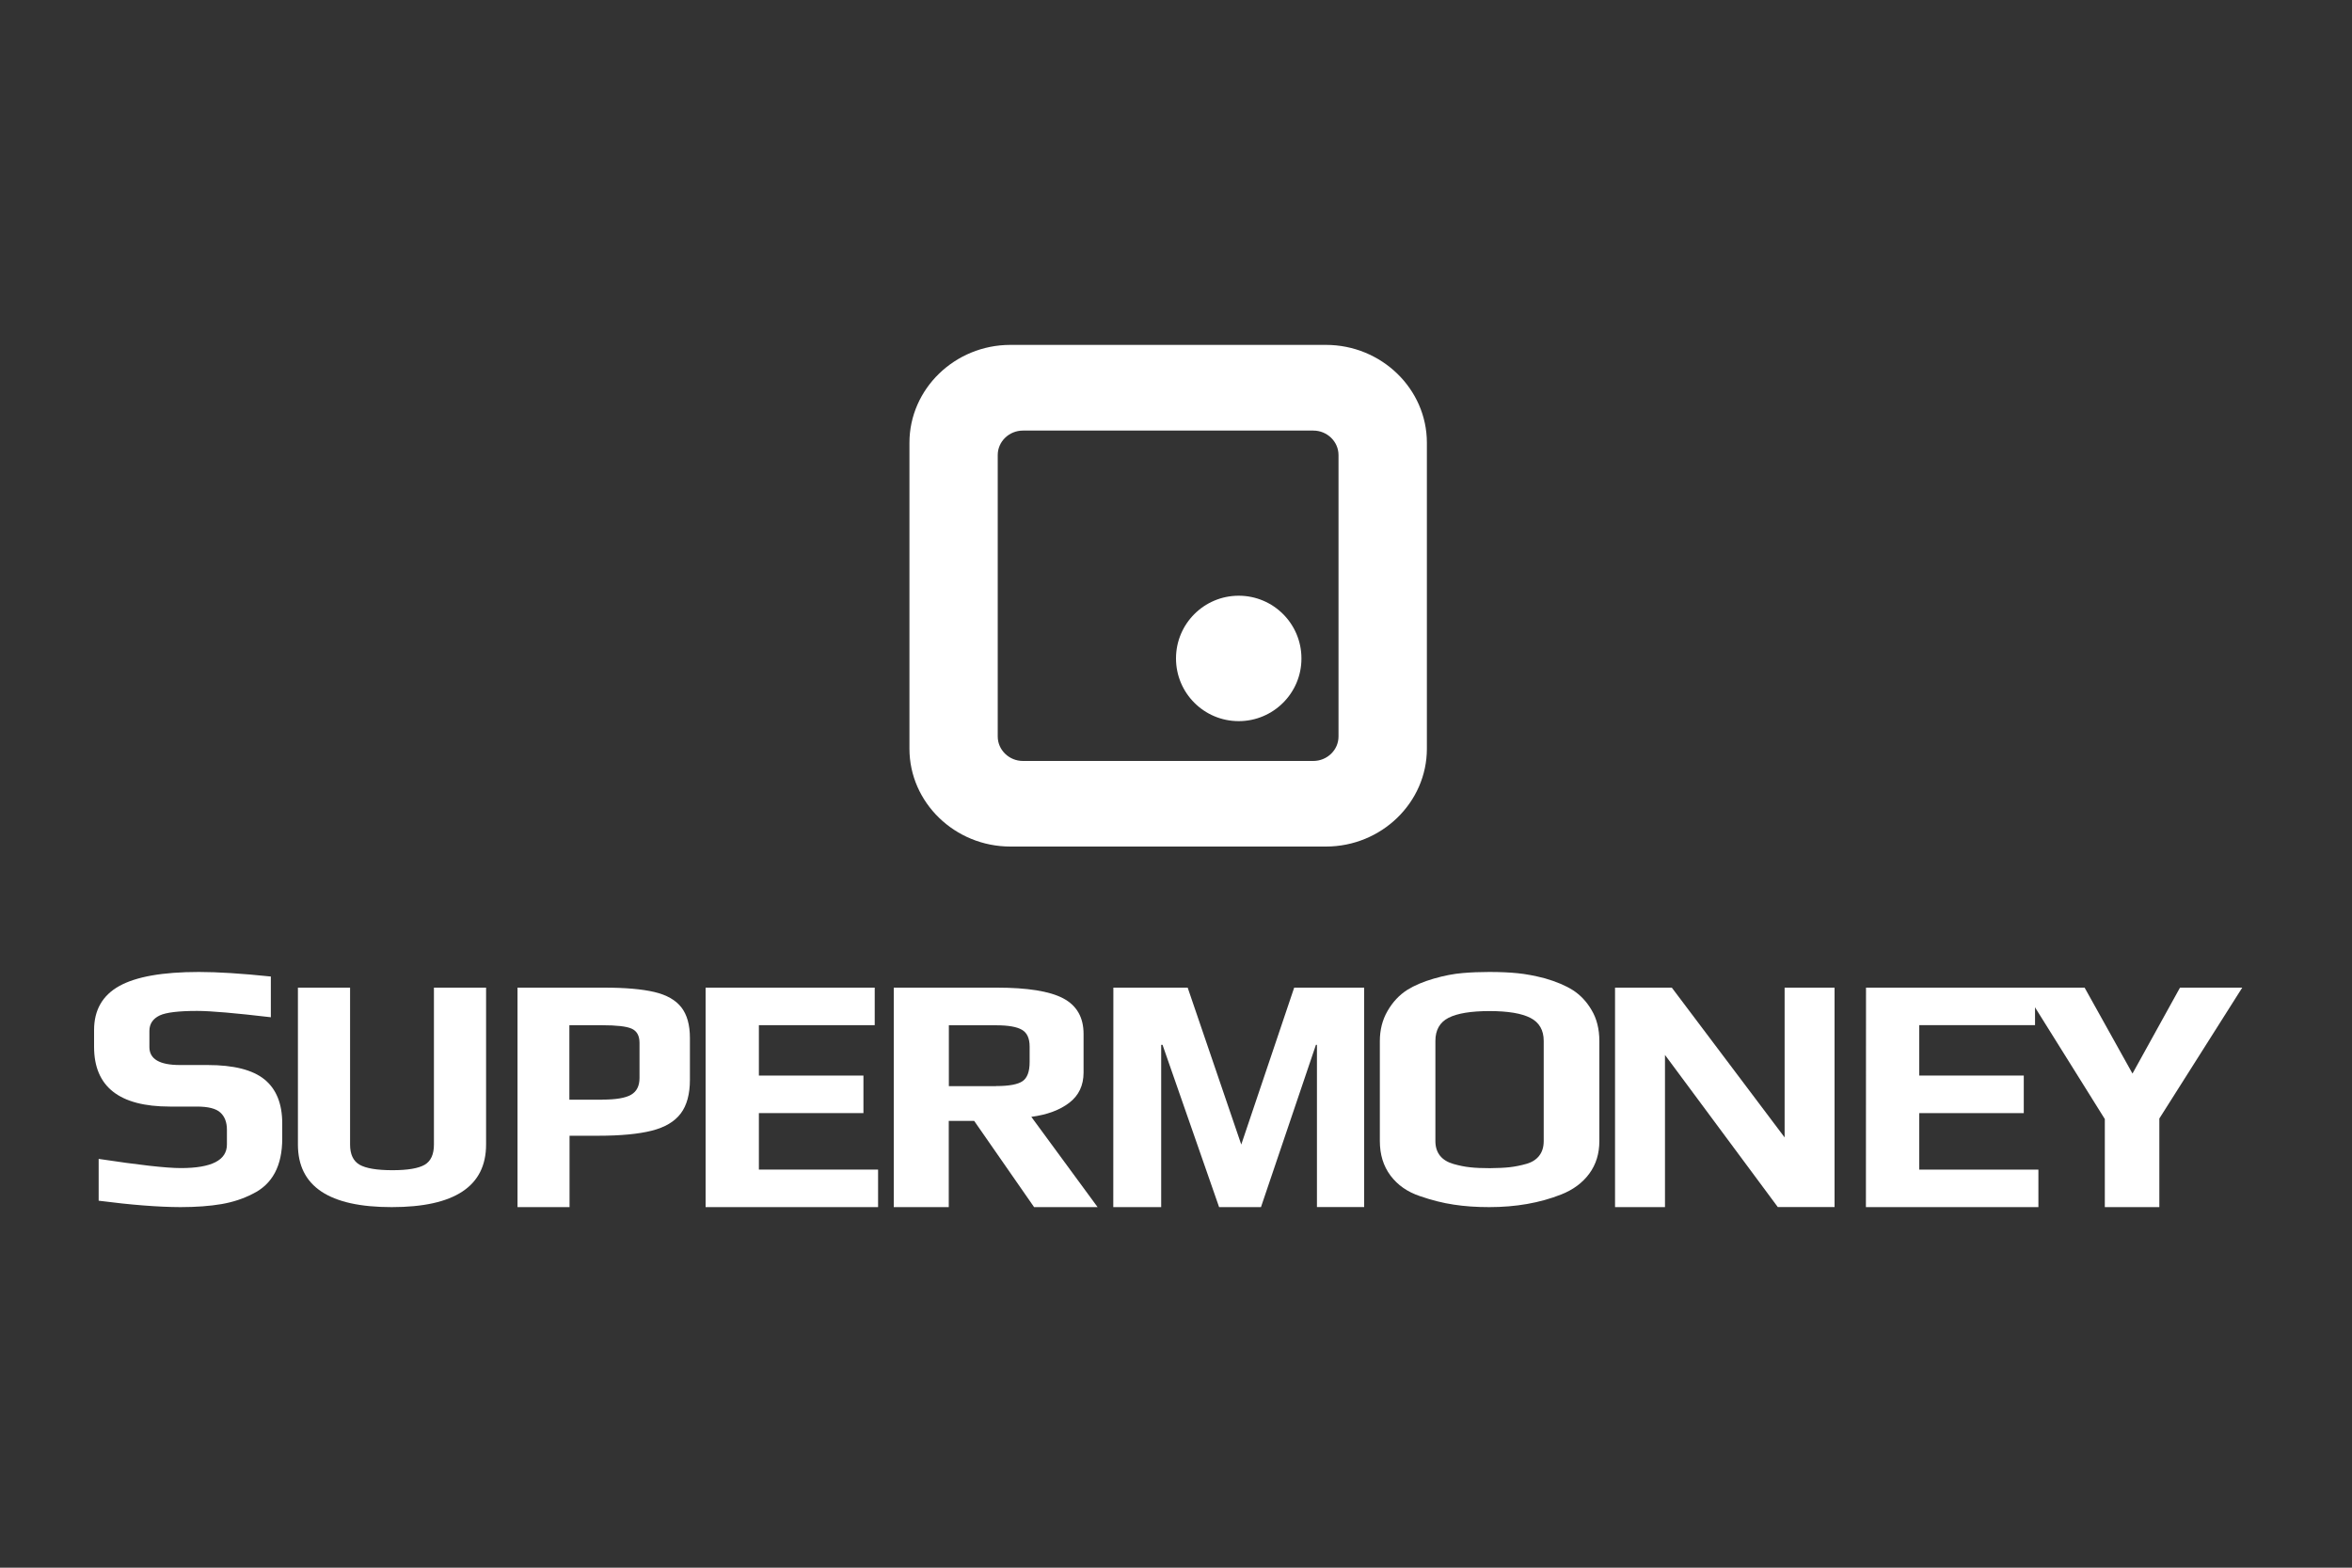
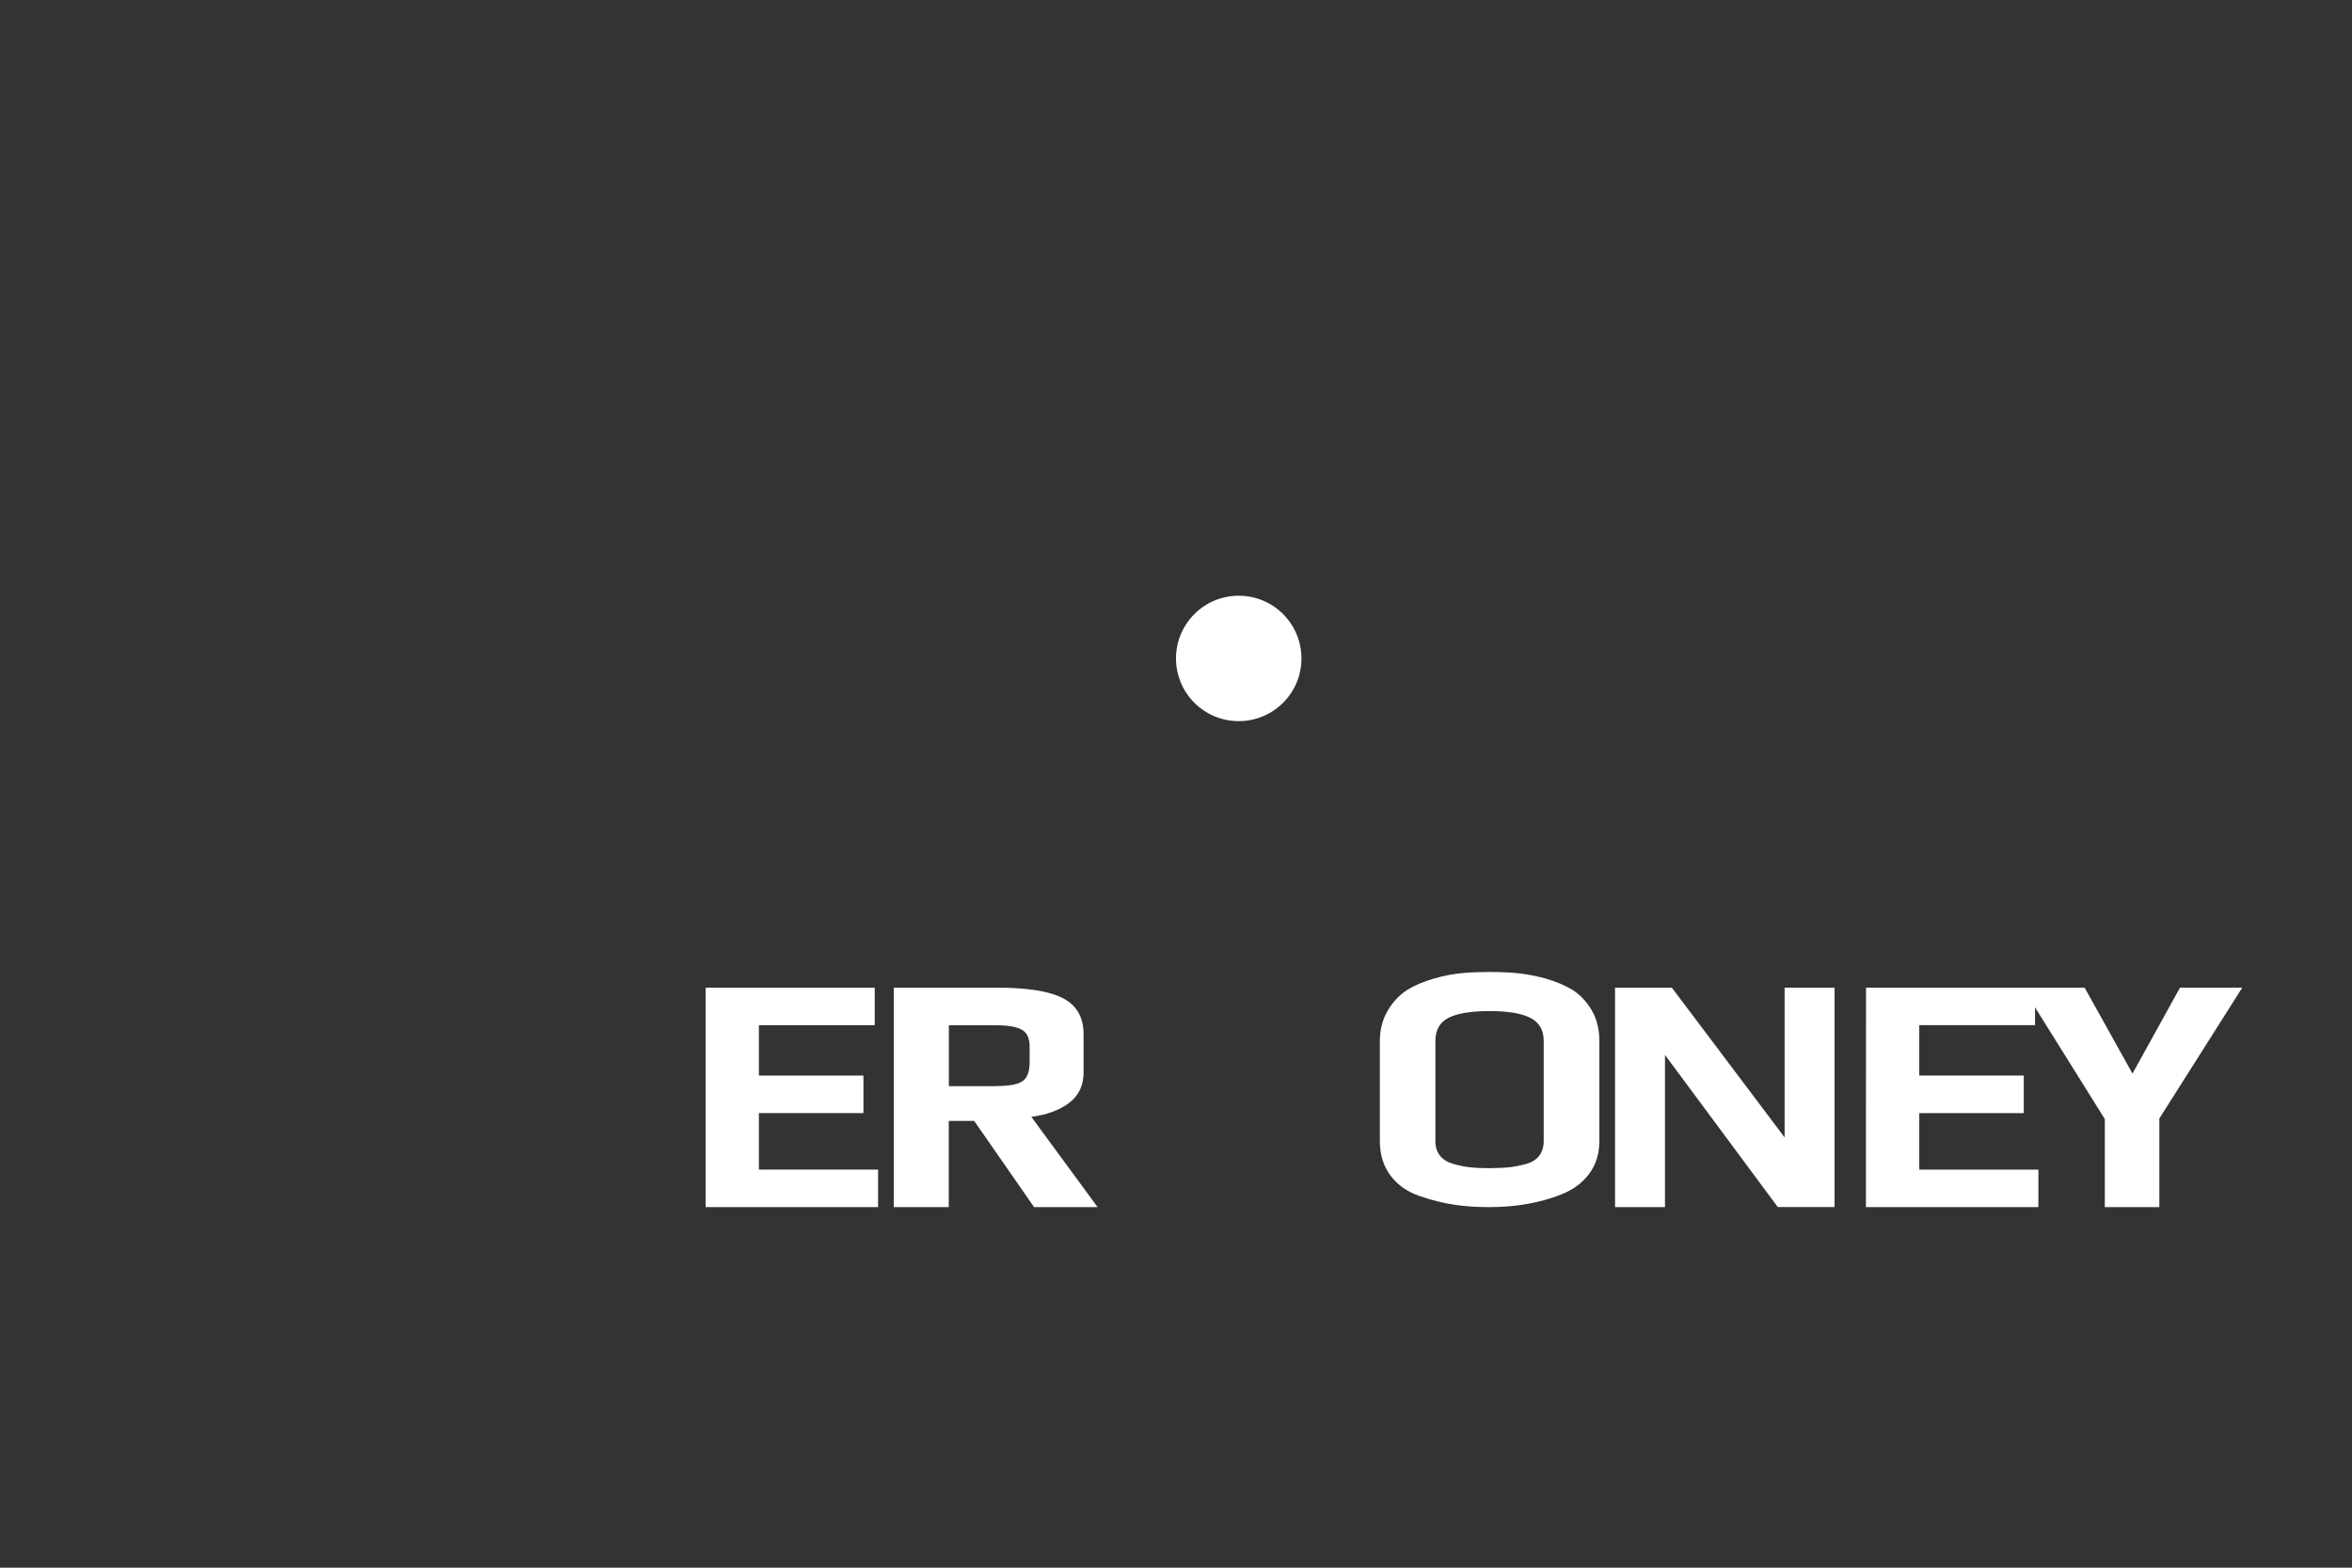
<svg xmlns="http://www.w3.org/2000/svg" width="150" height="100" viewBox="0 0 150 100" fill="none">
  <rect x="0" y="0" width="150" height="100" fill="#333333" stroke="none" />
-   <path d="M6.292 76.591V73.924C8.852 74.311 10.6 74.51 11.533 74.51C13.492 74.51 14.472 74.009 14.472 73.008V72.064C14.472 71.587 14.334 71.223 14.053 70.967C13.773 70.711 13.274 70.586 12.553 70.586H10.834C7.61 70.586 6 69.318 6 66.776V65.702C6 64.434 6.533 63.495 7.604 62.898C8.675 62.301 10.365 62 12.684 62C13.887 62 15.417 62.097 17.273 62.29V64.888C14.999 64.621 13.435 64.485 12.576 64.485C11.384 64.485 10.588 64.582 10.181 64.775C9.746 64.985 9.528 65.315 9.528 65.764V66.793C9.528 67.555 10.176 67.936 11.47 67.936H13.234C14.907 67.936 16.116 68.243 16.872 68.858C17.622 69.472 18 70.404 18 71.661V72.627C18 74.362 17.376 75.533 16.127 76.147C15.525 76.46 14.855 76.682 14.128 76.807C13.395 76.932 12.518 77 11.499 77C10.084 76.994 8.354 76.858 6.292 76.591Z" fill="white" />
-   <path d="M19 73.012V63H22.326V73.007C22.326 73.632 22.526 74.058 22.931 74.295C23.337 74.526 24.035 74.645 25.03 74.645C26.009 74.645 26.695 74.526 27.09 74.295C27.48 74.063 27.674 73.632 27.674 73.007V63H31V73.007C31 75.669 28.994 77 24.986 77C20.995 77.005 19 75.674 19 73.012Z" fill="white" />
-   <path d="M33 63H38.53C39.878 63 40.947 63.093 41.734 63.279C42.522 63.465 43.094 63.794 43.455 64.259C43.816 64.724 44 65.375 44 66.213V68.867C44 69.787 43.806 70.509 43.417 71.023C43.029 71.543 42.408 71.91 41.567 72.124C40.725 72.337 39.587 72.447 38.152 72.447H36.323V77H33.005V63H33ZM38.422 70.142C39.285 70.142 39.895 70.038 40.251 69.83C40.607 69.622 40.785 69.267 40.785 68.763V66.519C40.785 66.059 40.612 65.758 40.272 65.611C39.943 65.468 39.317 65.397 38.379 65.397H36.312V70.148H38.422V70.142Z" fill="white" />
  <path d="M45 63H55.785V65.394H48.398V68.609H55.066V71.003H48.398V74.606H56V77H45V63Z" fill="white" />
  <path d="M57 63H63.571C65.522 63 66.931 63.224 67.798 63.678C68.665 64.132 69.105 64.892 69.105 65.953V68.414C69.105 69.234 68.802 69.88 68.192 70.345C67.587 70.809 66.777 71.11 65.773 71.241L70 77H65.95L62.128 71.499H60.508V77H57V63ZM63.526 69.278C64.353 69.278 64.912 69.174 65.214 68.966C65.516 68.759 65.665 68.354 65.665 67.747V66.757C65.665 66.238 65.505 65.882 65.18 65.691C64.855 65.499 64.307 65.401 63.526 65.401H60.514V69.284H63.526V69.278Z" fill="white" />
-   <path d="M71.005 63H75.745L79.162 73.008L82.537 63H87V76.995H83.989V66.648H83.924L80.419 77H77.749L74.141 66.648H74.055V77H71L71.005 63Z" fill="white" />
  <path d="M92.713 76.841C92.021 76.739 91.307 76.557 90.564 76.301C89.763 76.034 89.135 75.596 88.68 74.988C88.225 74.38 88 73.647 88 72.782V66.416C88 65.7 88.161 65.058 88.49 64.49C88.818 63.921 89.233 63.472 89.751 63.142C90.207 62.858 90.766 62.62 91.434 62.426C92.102 62.233 92.719 62.114 93.295 62.068C93.825 62.023 94.384 62 94.977 62C95.674 62 96.279 62.028 96.792 62.08C97.305 62.131 97.881 62.239 98.52 62.404C99.246 62.614 99.845 62.864 100.318 63.165C100.784 63.467 101.182 63.881 101.499 64.421C101.833 64.973 102 65.638 102 66.416V72.782C102 73.59 101.787 74.283 101.355 74.868C100.923 75.454 100.329 75.892 99.569 76.193C98.203 76.733 96.677 77 94.977 77C94.159 77 93.404 76.949 92.713 76.841ZM96.285 74.454C96.625 74.414 96.976 74.346 97.339 74.243C97.702 74.141 97.979 73.965 98.169 73.715C98.359 73.47 98.451 73.158 98.451 72.782V66.399C98.451 65.712 98.169 65.223 97.61 64.933C97.051 64.643 96.181 64.495 95 64.495C93.819 64.495 92.949 64.637 92.384 64.922C91.826 65.206 91.543 65.7 91.543 66.399V72.788C91.543 73.163 91.641 73.47 91.837 73.72C92.033 73.965 92.321 74.141 92.701 74.249C93.064 74.351 93.416 74.425 93.756 74.459C94.096 74.499 94.516 74.516 95.017 74.516C95.519 74.51 95.939 74.493 96.285 74.454Z" fill="white" />
  <path d="M103 63H106.621L113.815 72.554V63H117V76.995H113.379L106.185 67.293V77H103V63Z" fill="white" />
  <path d="M119.006 63H129.785V65.394H122.402V68.609H129.067V71.003H122.402V74.606H130V77H119L119.006 63Z" fill="white" />
  <path d="M134.242 71.392L129 63H132.947L136 68.482L139.03 63H143L137.713 71.349V77H134.236V71.392H134.242Z" fill="white" />
-   <path d="M84.562 22H64.438C60.895 22 58 24.808 58 28.242V47.758C58 51.192 60.895 54 64.438 54H84.562C88.105 54 91 51.192 91 47.758V28.242C91 24.808 88.105 22 84.562 22ZM85.364 46.981C85.364 47.841 84.637 48.54 83.756 48.54H65.239C64.352 48.54 63.631 47.835 63.631 46.981V29.025C63.631 28.165 64.357 27.466 65.239 27.466H83.756C84.643 27.466 85.364 28.17 85.364 29.025V46.981Z" fill="white" />
  <path d="M79 46C76.79 46 75 44.21 75 42C75 39.79 76.79 38 79 38C81.21 38 83 39.79 83 42C83.006 44.205 81.21 46 79 46Z" fill="white" />
</svg>